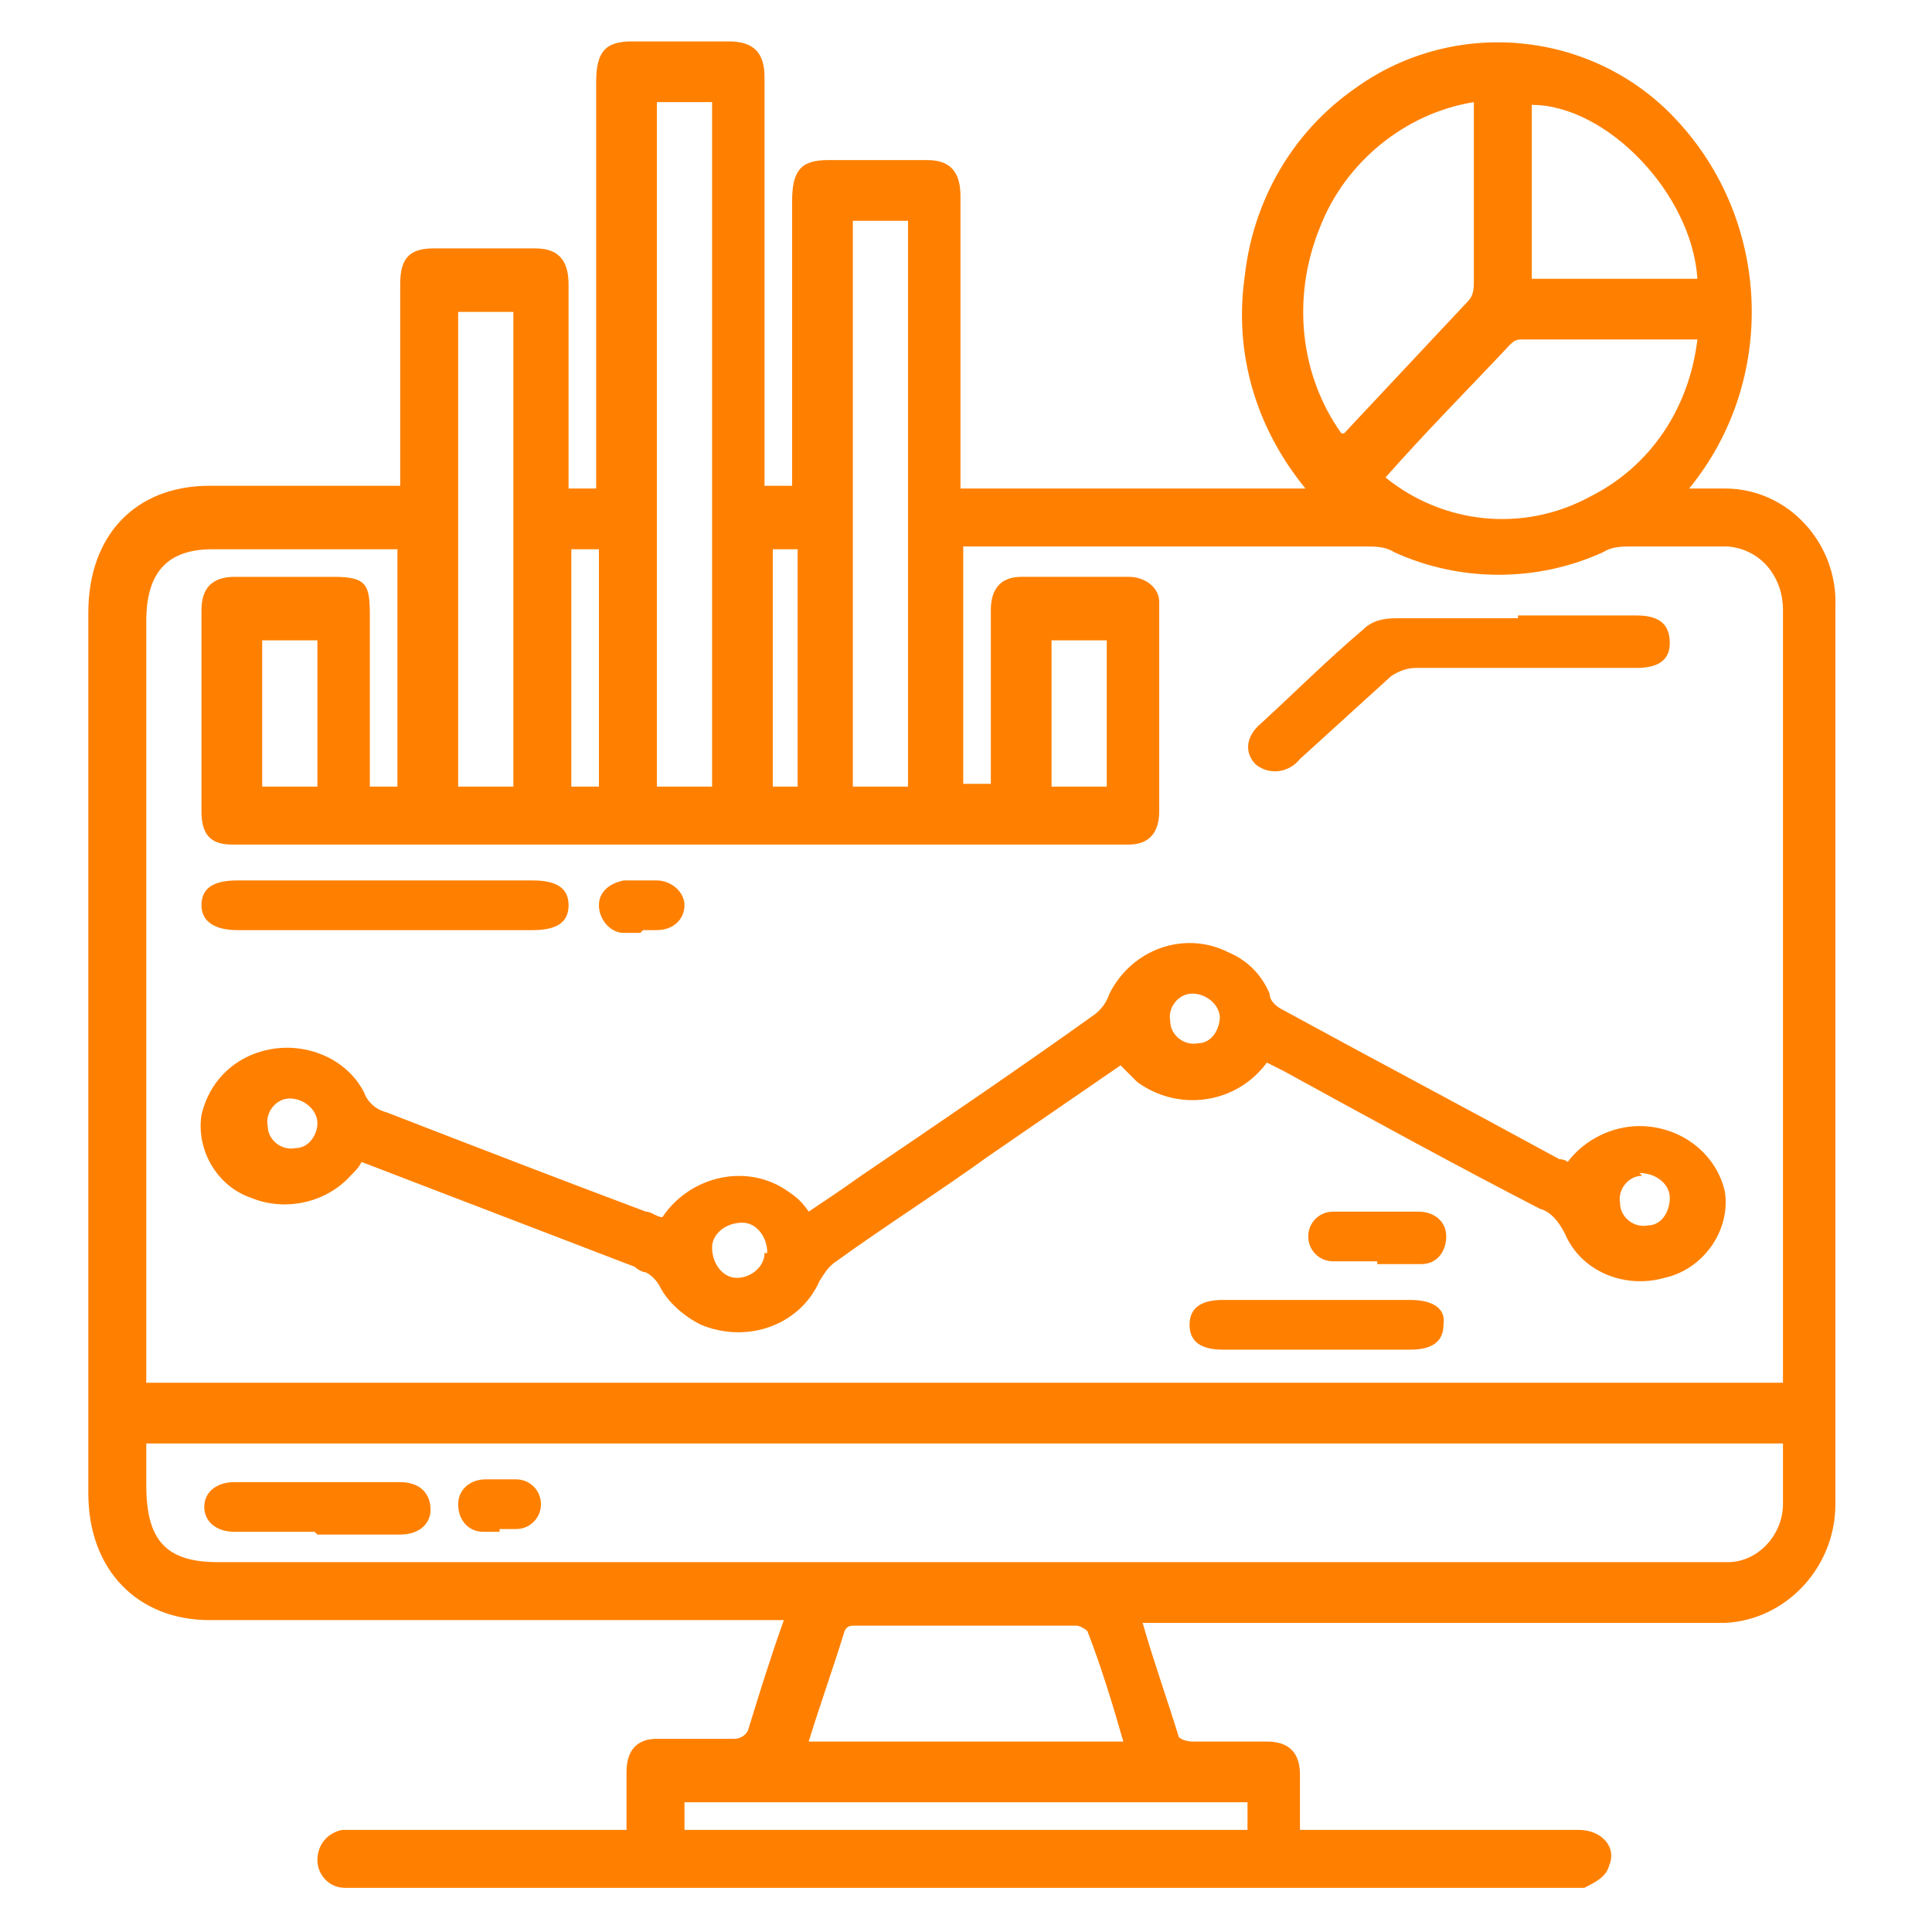
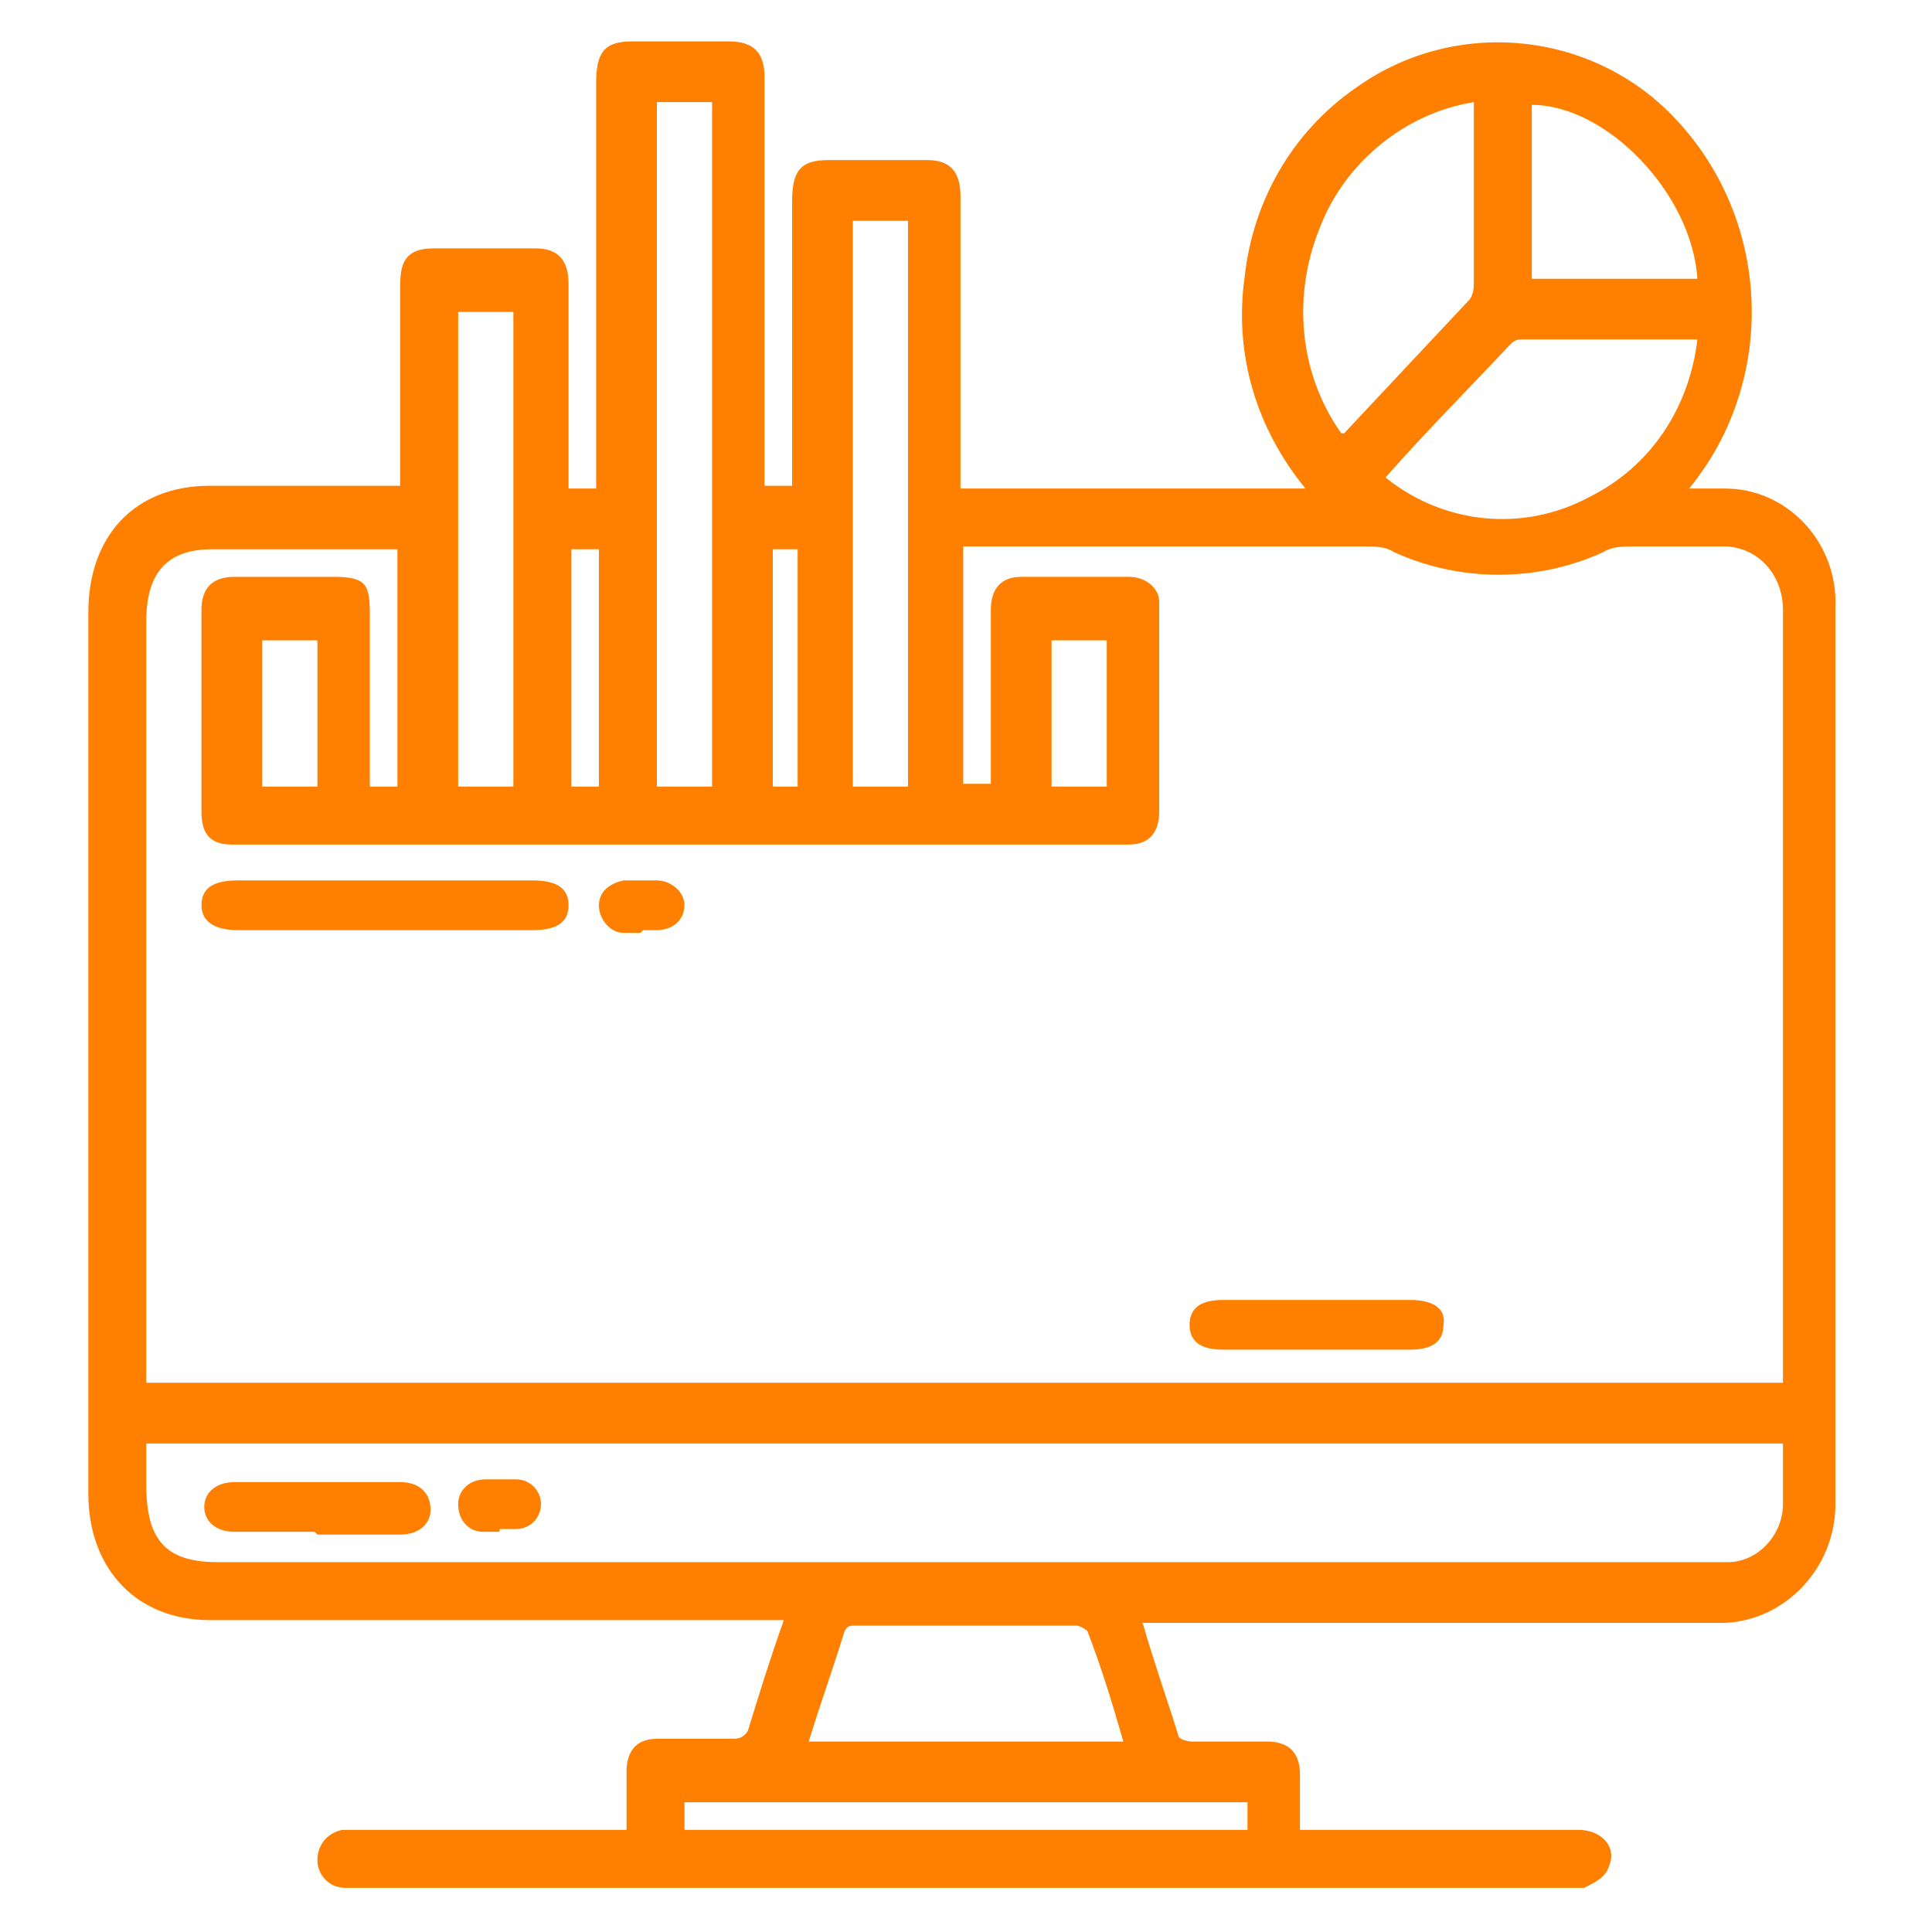
<svg xmlns="http://www.w3.org/2000/svg" version="1.1" viewBox="0 0 70 70">
  <defs>
    <style>
      .cls-1 {
        fill: #ff8000;
      }
    </style>
  </defs>
  <g>
    <g id="Group_253">
      <g id="Group_252">
        <path id="Path_1070" class="cls-1" d="M22.7,66.3c0-.7,0-1.4,0-2.1,0-.8.4-1.2,1.1-1.2.9,0,1.9,0,2.8,0,.2,0,.4-.1.5-.3.4-1.3.8-2.6,1.3-4H7.6c-2.6,0-4.4-1.8-4.4-4.6v-31.9c0-2.8,1.7-4.6,4.4-4.6h6.9v-7.3c0-.9.3-1.3,1.2-1.3,1.2,0,2.5,0,3.7,0,.8,0,1.2.4,1.2,1.3,0,2.2,0,4.4,0,6.6v.8h1V3c0-1.1.3-1.5,1.3-1.5,1.2,0,2.3,0,3.5,0,.9,0,1.3.4,1.3,1.3v14.8h1V7.3c0-1.1.3-1.5,1.3-1.5h3.6c.8,0,1.2.4,1.2,1.3,0,3.3,0,6.5,0,9.8v.8h12.5c-1.8-2.2-2.6-4.9-2.2-7.7.3-2.7,1.7-5.2,4-6.8,3.6-2.6,8.6-2.1,11.6,1.1,3.5,3.7,3.7,9.5.5,13.4h1.3c2.3,0,4.1,2,4,4.3,0,10.8,0,21.7,0,32.5,0,2.3-1.8,4.2-4,4.3,0,0,0,0,0,0-6.8,0-13.5,0-20.3,0h-.8c.4,1.4.9,2.8,1.3,4.1,0,.1.3.2.5.2.9,0,1.8,0,2.7,0,.8,0,1.2.4,1.2,1.2,0,.7,0,1.3,0,2h10.1c.8,0,1.4.6,1.1,1.3-.1.4-.5.6-.9.8-.1,0-.4,0-.6,0H12.9c-.1,0-.3,0-.4,0-.6,0-1-.5-1-1,0,0,0,0,0,0,0-.6.4-1,.9-1.1,0,0,0,0,.1,0,1.4,0,2.8,0,4.2,0h6M14.5,19.9h-6.8c-1.6,0-2.4.8-2.4,2.6v27.6h59.3c0-.1,0-.2,0-.3v-27.7c0-1.2-.8-2.2-2-2.3,0,0-.1,0-.2,0-1.1,0-2.2,0-3.3,0-.3,0-.7,0-1,.2-2.4,1.1-5.2,1.1-7.6,0-.3-.2-.7-.2-1-.2-4.6,0-9.3,0-13.9,0h-.7v8.6h1v-6.3c0-.8.4-1.2,1.1-1.2,1.3,0,2.6,0,3.9,0,.6,0,1.1.4,1.1.9,0,0,0,.2,0,.2,0,2.5,0,4.9,0,7.4,0,.8-.4,1.2-1.1,1.2-10.8,0-21.7,0-32.5,0-.8,0-1.1-.4-1.1-1.2,0-2.4,0-4.9,0-7.3,0-.8.4-1.2,1.2-1.2,1.2,0,2.4,0,3.6,0s1.3.3,1.3,1.4v6.2h1v-8.6ZM64.7,52.3H5.3v1.5c0,2,.7,2.8,2.6,2.8h54.1c.2,0,.4,0,.6,0,1.1,0,2-1,2-2.1,0-.7,0-1.4,0-2.2M25.8,3.7h-2v24.8h2V3.7ZM50.2,17.3c2.1,1.7,5,2,7.4.7,2.2-1.1,3.6-3.2,3.9-5.7-2.2,0-4.3,0-6.4,0-.2,0-.3.1-.4.2-1.5,1.6-3,3.1-4.5,4.8M48.7,15.7c1.5-1.6,3-3.2,4.5-4.8.2-.2.2-.5.2-.7,0-1.4,0-2.9,0-4.3v-2.2c-2.5.4-4.7,2.2-5.6,4.6-1,2.5-.7,5.3.8,7.4M40.7,63.1c-.4-1.4-.8-2.7-1.3-4-.1-.1-.3-.2-.4-.2-2.7,0-5.3,0-8,0-.2,0-.3,0-.4.2-.4,1.3-.9,2.7-1.3,4h11.4ZM30.9,28.5h2V8h-2v20.5ZM18.6,11.3h-2v17.2h2V11.3ZM61.5,10.1c-.2-3.1-3.3-6.3-6-6.3v6.3h6ZM24.8,66.3h20.4v-1h-20.4v1ZM9.5,28.5h2v-5.3h-2v5.3ZM38.1,28.5h2v-5.3h-2v5.3ZM20.7,28.5h1v-8.6h-1v8.6ZM27.9,28.5h1v-8.6h-.9v8.6Z" />
-         <path id="Path_1071" class="cls-1" d="M24,44.1c1-1.5,3.1-2,4.6-.9.3.2.5.4.7.7.6-.4,1.2-.8,1.9-1.3,2.8-1.9,5.6-3.8,8.4-5.8.3-.2.5-.5.6-.8.8-1.6,2.7-2.3,4.3-1.5.7.3,1.2.8,1.5,1.5,0,.3.3.5.5.6,3.3,1.8,6.7,3.6,10,5.4,0,0,.2,0,.3.1.6-.8,1.6-1.3,2.6-1.3,1.5,0,2.8,1,3.1,2.4.2,1.4-.8,2.8-2.2,3.1-1.4.4-3-.2-3.6-1.6-.2-.4-.5-.8-.9-.9-3.1-1.6-6.2-3.3-9.3-5-.2-.1-.4-.2-.6-.3-1.1,1.5-3.2,1.8-4.7.7-.2-.2-.4-.4-.6-.6-1.6,1.1-3.2,2.2-4.8,3.3-1.8,1.3-3.7,2.5-5.5,3.8-.3.2-.4.4-.6.7-.7,1.6-2.6,2.3-4.3,1.6-.6-.3-1.2-.8-1.5-1.4-.1-.2-.3-.4-.5-.5-.1,0-.3-.1-.4-.2l-9.9-3.8c-.1.2-.2.3-.4.5-.9,1-2.4,1.3-3.6.8-1.2-.4-2-1.7-1.8-3,.3-1.3,1.3-2.2,2.6-2.4,1.3-.2,2.7.4,3.3,1.6.1.3.4.6.8.7,3.1,1.2,6.2,2.4,9.4,3.6.2,0,.4.2.6.2M11.5,40.7c0-.5-.5-.9-1-.9-.5,0-.9.5-.8,1,0,.5.5.9,1,.8.5,0,.8-.5.8-.9M44.2,36.9c0-.5-.5-.9-1-.9-.5,0-.9.5-.8,1,0,.5.5.9,1,.8.5,0,.8-.5.8-1M59.5,42.6c-.5,0-.9.5-.8,1,0,.5.5.9,1,.8.5,0,.8-.5.8-1,0-.5-.5-.9-1.1-.9M27.8,45.4c0-.6-.4-1.1-.9-1.1-.6,0-1.1.4-1.1.9,0,.6.4,1.1.9,1.1,0,0,0,0,0,0,.5,0,1-.4,1-.9" />
-         <path id="Path_1072" class="cls-1" d="M55,22.3h4.3c.8,0,1.2.3,1.2,1,0,.6-.4.9-1.2.9-2.7,0-5.4,0-8,0-.3,0-.6.1-.9.3-1.1,1-2.2,2-3.3,3-.4.5-1.1.6-1.6.2,0,0,0,0,0,0-.4-.4-.4-1,.2-1.5,1.2-1.1,2.4-2.3,3.7-3.4.3-.3.7-.4,1.2-.4,1.5,0,2.9,0,4.4,0" />
        <path id="Path_1073" class="cls-1" d="M14,31.9h5.3c.9,0,1.3.3,1.3.9,0,.6-.4.9-1.3.9h-10.7c-.8,0-1.3-.3-1.3-.9,0-.6.4-.9,1.3-.9h5.4" />
        <path id="Path_1074" class="cls-1" d="M47.8,47.1h3.3c.8,0,1.3.3,1.2.9,0,.6-.4.9-1.2.9-2.3,0-4.5,0-6.8,0-.8,0-1.2-.3-1.2-.9,0-.6.4-.9,1.2-.9h3.4" />
-         <path id="Path_1075" class="cls-1" d="M49.9,45.7c-.5,0-1.1,0-1.6,0-.5,0-.9-.4-.9-.9s.4-.9.9-.9c1,0,2.1,0,3.1,0,.5,0,1,.3,1,.9,0,.5-.3,1-.9,1,0,0,0,0-.1,0-.5,0-1,0-1.5,0" />
        <path id="Path_1076" class="cls-1" d="M23.2,33.8c-.2,0-.4,0-.6,0-.5,0-.9-.5-.9-1,0-.5.4-.8.9-.9.4,0,.8,0,1.2,0,.5,0,1,.4,1,.9,0,0,0,0,0,0,0,.5-.4.9-1,.9-.2,0-.3,0-.5,0h0" />
        <path id="Path_1077" class="cls-1" d="M11.4,55.5c-1,0-2,0-2.9,0-.7,0-1.1-.4-1.1-.9s.4-.9,1.1-.9c2,0,4,0,6,0,.7,0,1.1.4,1.1,1,0,.5-.4.9-1.1.9-1,0-2,0-3,0" />
        <path id="Path_1078" class="cls-1" d="M18.1,55.5c-.2,0-.4,0-.6,0-.5,0-.9-.4-.9-1,0-.5.4-.9,1-.9.4,0,.7,0,1.1,0,.5,0,.9.4.9.9,0,.5-.4.9-.9.9-.2,0-.4,0-.6,0h0" />
      </g>
    </g>
  </g>
</svg>